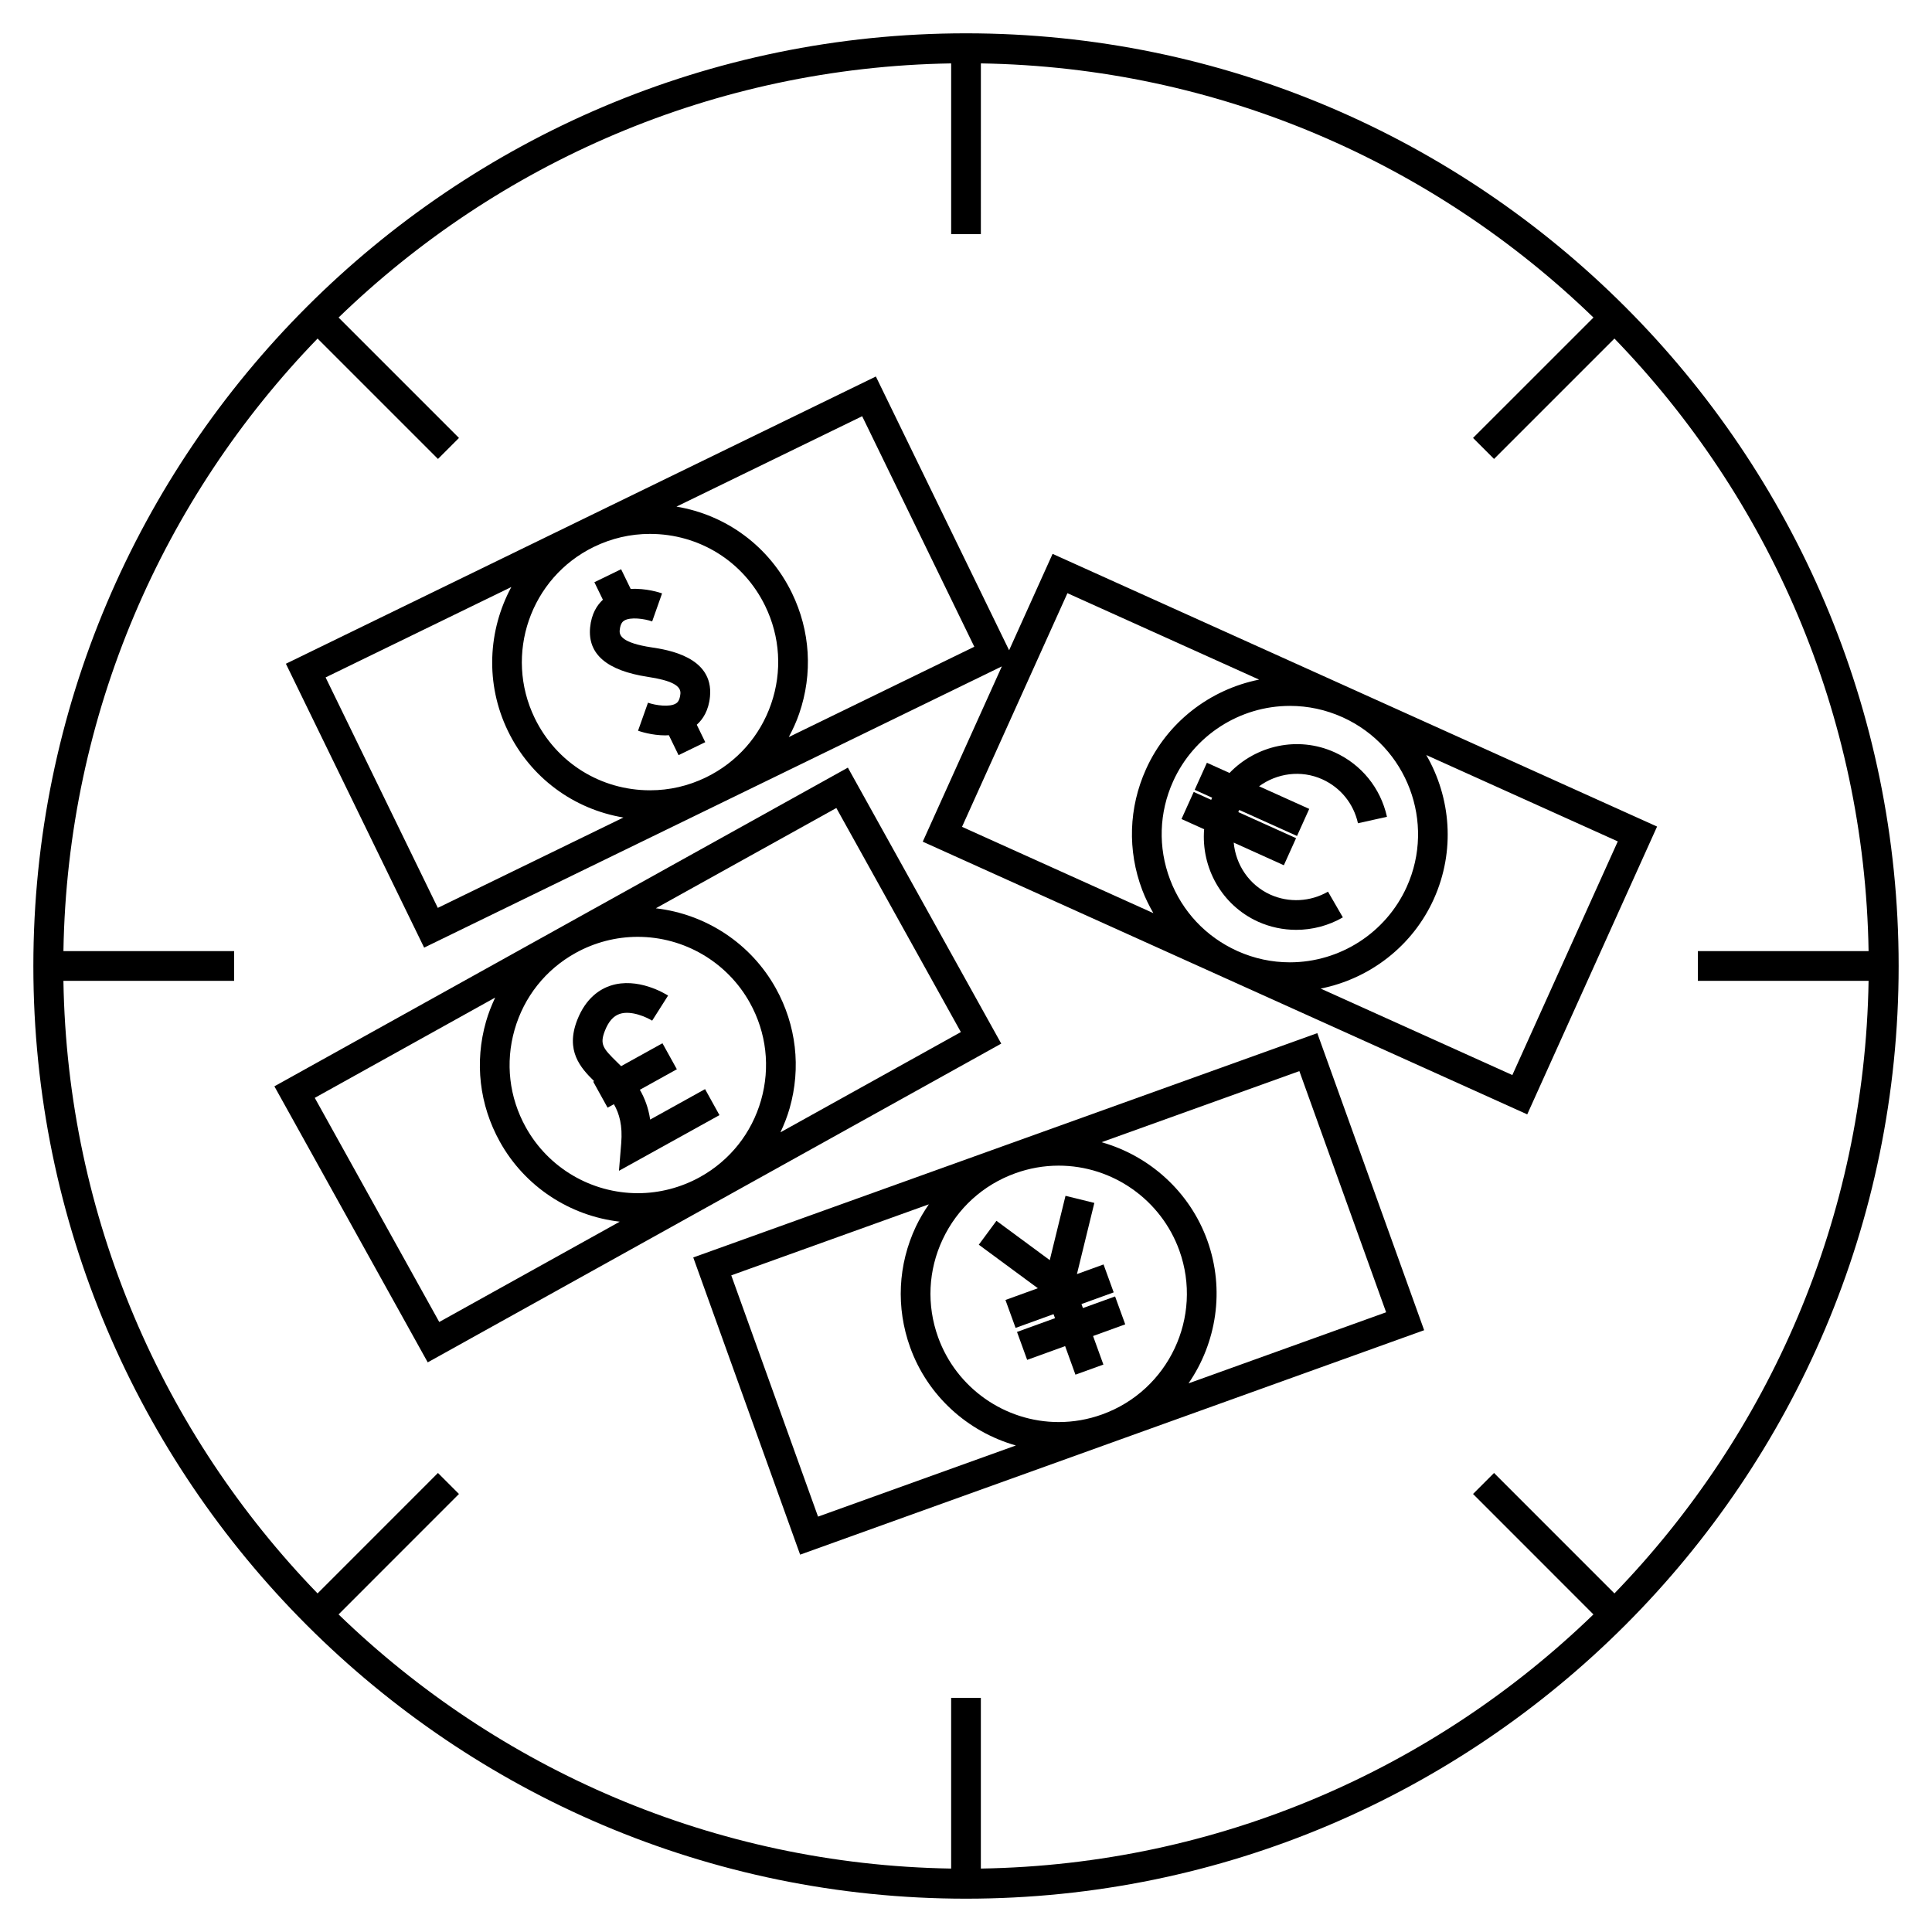
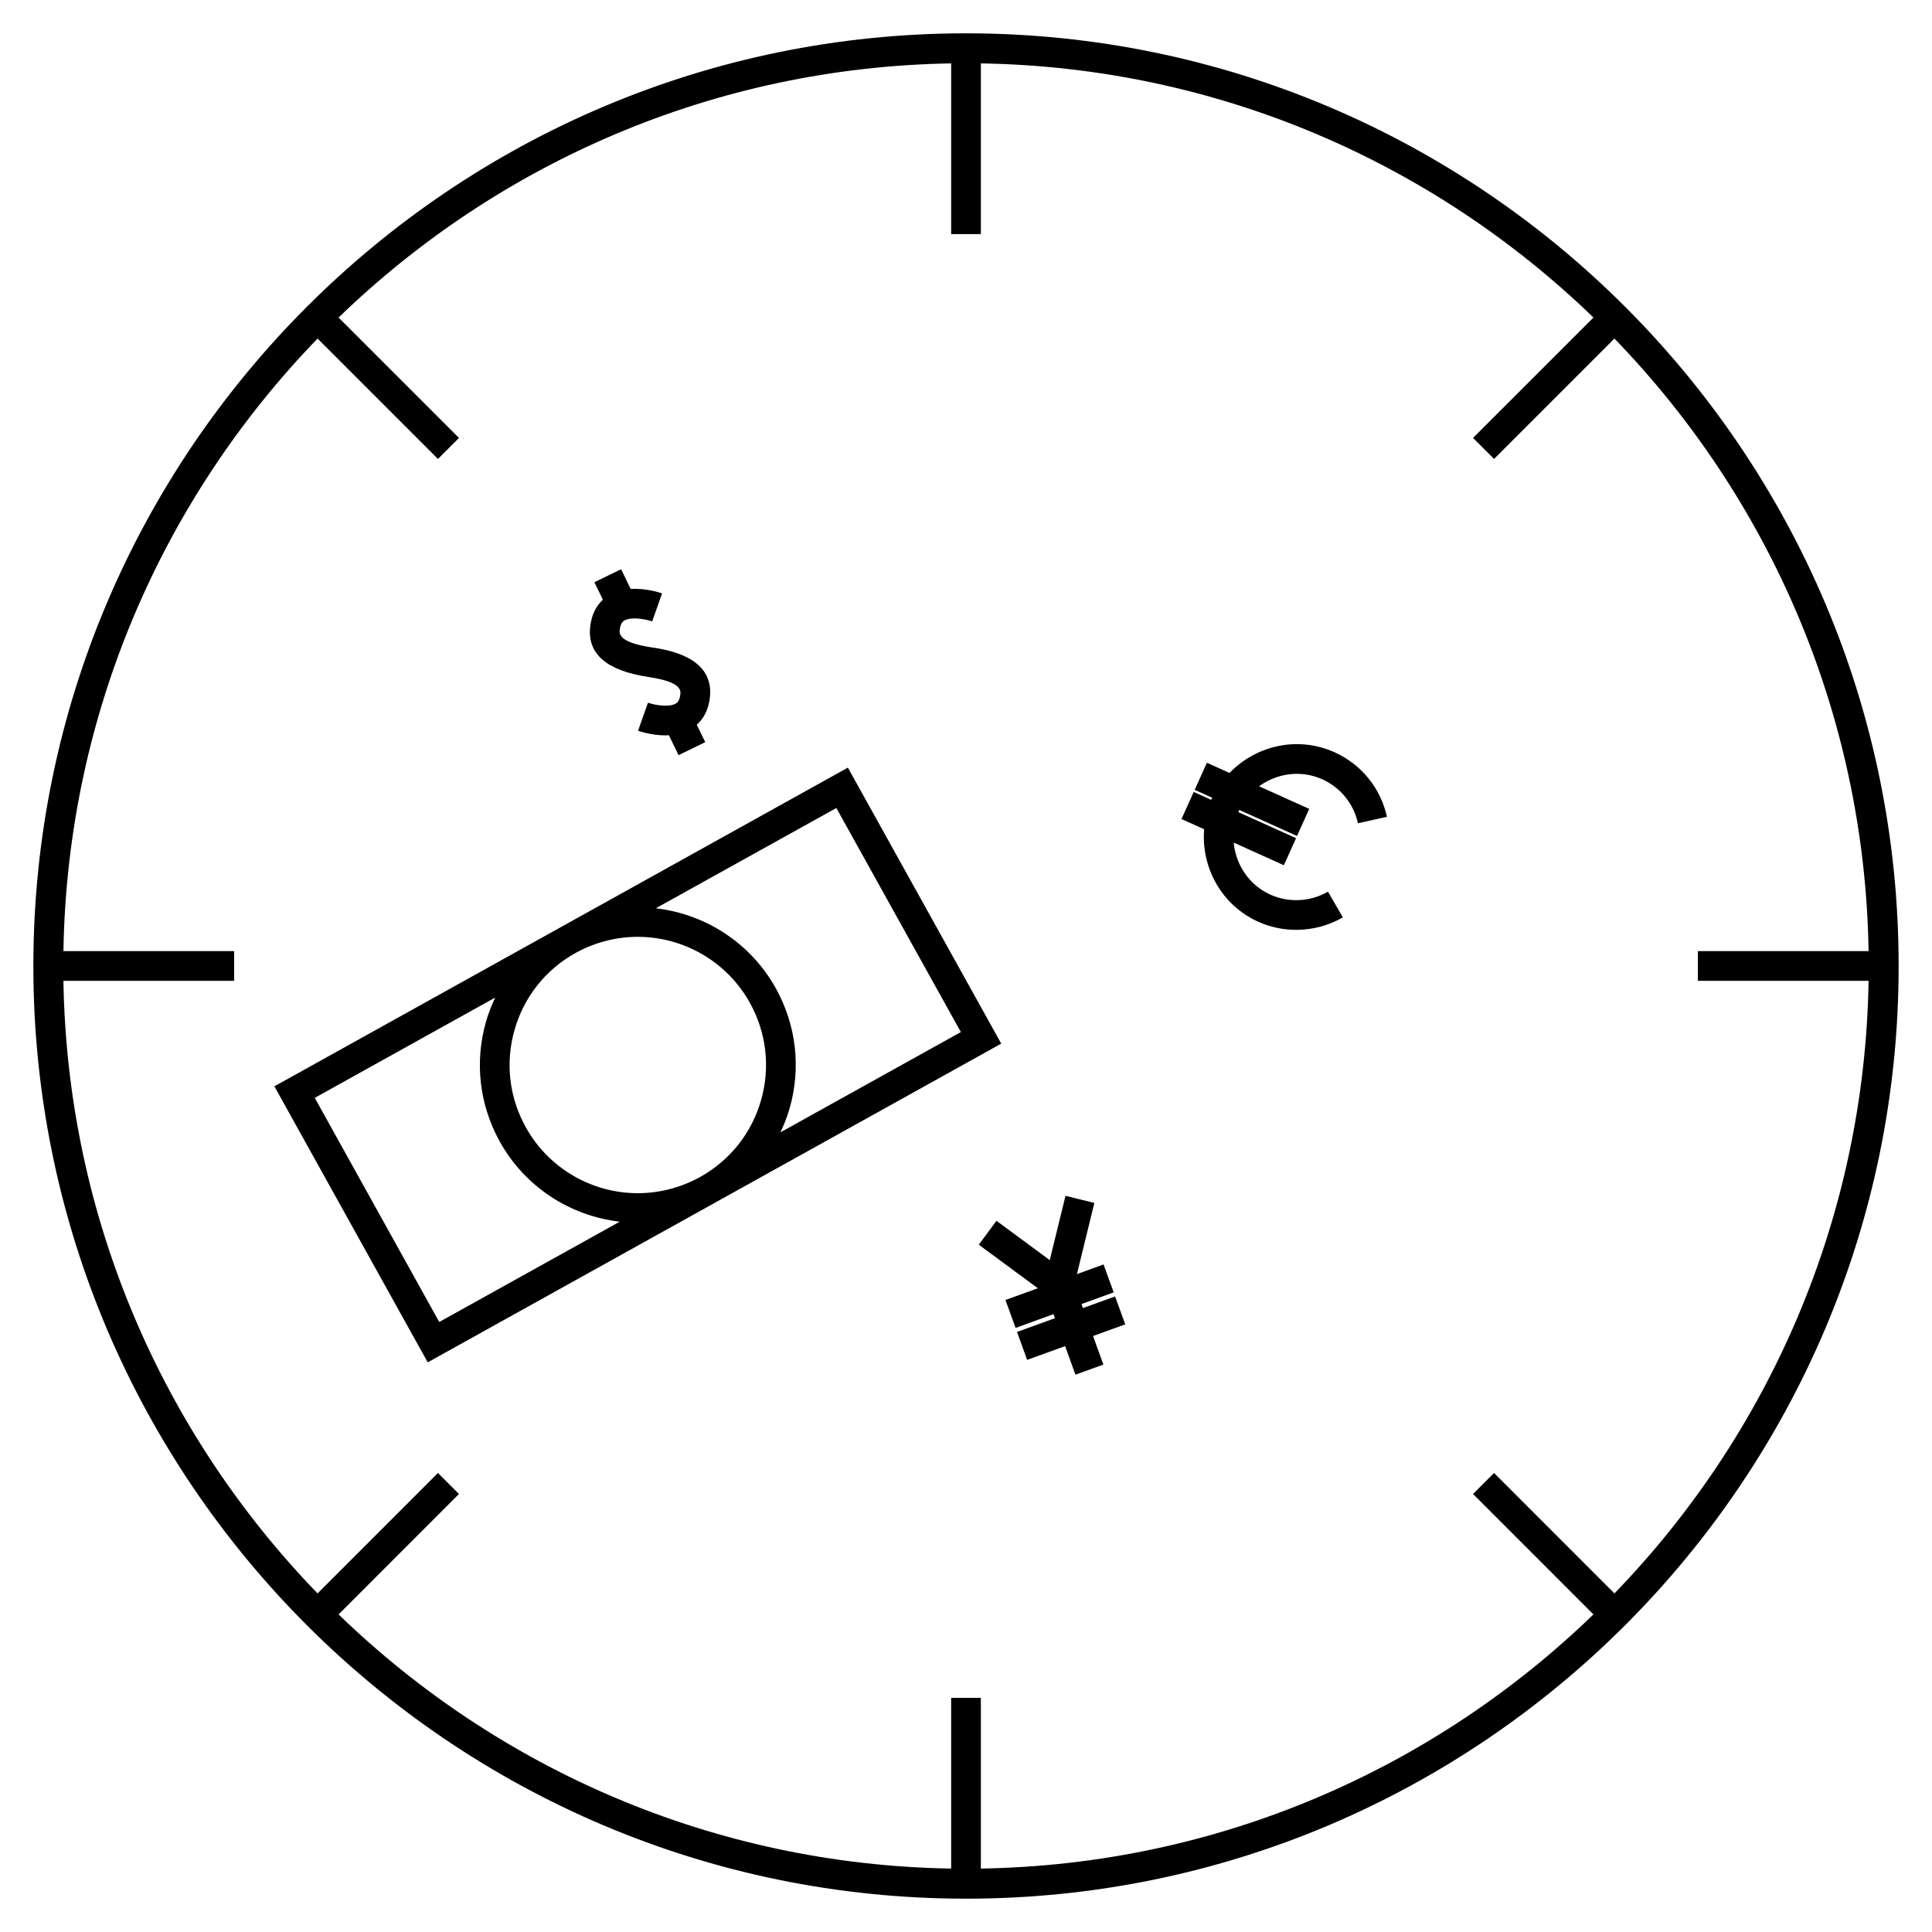
<svg xmlns="http://www.w3.org/2000/svg" fill="#000000" width="800px" height="800px" version="1.1" viewBox="144 144 512 512">
  <g>
    <path d="m400 647.17c136.29 0 247.16-110.88 247.16-247.17 0-136.29-110.88-247.17-247.16-247.17s-247.16 110.88-247.16 247.17c0 136.29 110.88 247.17 247.16 247.17zm-239.19-251.11c1.027-63 26.504-120.14 67.352-162.34l31.906 31.906 5.566-5.566-31.906-31.906c42.207-40.855 99.336-66.328 162.34-67.352v45.242h7.871l0.004-45.242c63 1.023 120.14 26.504 162.34 67.352l-31.914 31.906 5.566 5.566 31.906-31.906c40.855 42.211 66.328 99.344 67.352 162.34h-45.238v7.871h45.238c-1.027 63-26.504 120.14-67.352 162.34l-31.906-31.918-5.566 5.566 31.906 31.918c-42.207 40.855-99.336 66.328-162.34 67.352v-45.246h-7.871v45.246c-63-1.023-120.13-26.496-162.34-67.352l31.906-31.918-5.566-5.566-31.906 31.918c-40.852-42.207-66.324-99.34-67.352-162.34h45.238v-7.871z" />
-     <path d="m409.5 320.6-20.961 46.453 79.988 36.086c0.035 0.016 0.066 0.035 0.105 0.051 0.035 0.016 0.066 0.027 0.105 0.043l79.996 36.086 34.41-76.273-80.016-36.098c-0.027-0.012-0.059-0.027-0.082-0.043-0.027-0.012-0.059-0.02-0.082-0.031l-80.016-36.094-11.523 25.543-35.309-72.547-156.35 76.125 36.637 75.23zm44.57 56.469c-3.207-8.484-2.922-17.711 0.812-25.988 5.473-12.148 17.633-20.012 30.973-20.012 4.793 0 9.457 1.004 13.871 2.981l0.164 0.074c17 7.731 24.598 27.844 16.914 44.891-5.484 12.152-17.648 20.012-30.988 20.012-4.785 0-9.441-1.004-13.844-2.969l-0.152-0.074c-8.25-3.742-14.547-10.457-17.75-18.914zm118.66-10.09-27.941 61.922-50.801-22.914c13.074-2.617 24.383-11.305 29.988-23.738 5.746-12.754 4.519-26.879-1.996-38.156zm-145.85-65.781 50.797 22.906c-13.074 2.625-24.375 11.309-29.973 23.738-4.602 10.188-4.953 21.555-1.004 32.008 0.812 2.152 1.832 4.188 2.953 6.141l-50.707-22.871zm-147.37-1.633c-6.184 11.457-6.996 25.617-0.883 38.195 6.016 12.359 17.383 20.676 30.586 22.891l-49.188 23.945-29.738-61.074zm92.973-45.262 29.719 61.09-49.172 23.941c1.07-1.988 2.027-4.051 2.769-6.231 3.641-10.562 2.953-21.922-1.938-31.969-6.016-12.355-17.383-20.668-30.59-22.875zm-41.426 95.727c-4.672 2.258-9.641 3.406-14.785 3.406-13.113 0-24.824-7.324-30.559-19.117-8.191-16.848-1.16-37.207 15.672-45.391 4.691-2.281 9.688-3.438 14.855-3.438 13.109 0 24.812 7.316 30.543 19.094 3.973 8.164 4.535 17.387 1.574 25.957-2.953 8.559-9.062 15.457-17.191 19.434z" />
    <path d="m316.65 315.56c-7.824-1.195-8.559-3.148-8.422-4.519 0.18-1.922 0.898-2.383 1.164-2.555 1.648-1.055 5.414-0.516 7.441 0.195l2.625-7.426c-0.582-0.211-4.277-1.418-8.316-1.176l-2.539-5.227-7.086 3.441 2.258 4.644c-1.547 1.422-3.039 3.715-3.387 7.359-0.668 7.031 4.41 11.418 15.262 13.074 6.203 0.938 8.875 2.32 8.668 4.481-0.18 1.93-0.891 2.394-1.164 2.562-1.648 1.066-5.422 0.52-7.43-0.184l-2.633 7.422c0.535 0.188 3.641 1.234 7.246 1.234 0.305 0 0.613-0.031 0.922-0.047l2.57 5.285 7.074-3.441-2.25-4.617c1.594-1.422 3.152-3.723 3.504-7.473 0.996-10.535-11.293-12.398-15.508-13.035z" />
    <path d="m487.5 390.42c4.281 0 8.566-1.105 12.371-3.305l-3.938-6.816c-4.676 2.699-10.387 2.984-15.266 0.793-5.695-2.578-9.184-7.977-9.723-13.797l13.289 6.004 3.238-7.176-15.305-6.906c0.043-0.102 0.059-0.195 0.102-0.293 0.047-0.102 0.109-0.172 0.156-0.277l15.297 6.894 3.238-7.176-13.293-5.992c4.719-3.449 11.074-4.41 16.762-1.848 4.844 2.199 8.285 6.445 9.445 11.645l7.688-1.711c-1.707-7.637-6.766-13.875-13.891-17.102-9.734-4.391-20.805-1.82-27.836 5.484l-5.992-2.703-3.238 7.176 4.641 2.09c-0.047 0.102-0.109 0.18-0.156 0.277-0.043 0.094-0.059 0.188-0.102 0.289l-4.641-2.094-3.238 7.176 6 2.707c-0.82 10.098 4.578 20.102 14.32 24.512 3.199 1.434 6.637 2.148 10.07 2.148z" />
-     <path d="m327.72 477.24 28.324 78.758 165.37-59.48-28.316-78.727zm108.35 41.602c-3.723 1.344-7.59 2.019-11.504 2.019-14.281 0-27.121-9.031-31.961-22.477-3.074-8.539-2.641-17.766 1.227-25.969 3.867-8.207 10.707-14.422 19.25-17.492 3.715-1.34 7.578-2.016 11.484-2.016 14.281 0 27.125 9.035 31.969 22.48 6.336 17.629-2.848 37.113-20.465 43.453zm-75.281 27.078-22.996-63.938 52.359-18.824c-1.273 1.859-2.449 3.816-3.434 5.894-4.766 10.113-5.305 21.477-1.523 31.992 4.633 12.879 15.262 22.395 28.02 26.02zm98.18-35.312c7.379-10.73 9.715-24.723 4.981-37.887-4.644-12.879-15.266-22.395-28.023-26.023l52.418-18.844 22.992 63.914z" />
    <path d="m439.51 487.57-8.523 3.082-0.387-1.066 8.539-3.094-2.688-7.398-7.051 2.555 4.613-18.863-7.644-1.879-4.172 17.043-14.129-10.422-4.676 6.336 15.648 11.535-8.586 3.109 2.688 7.402 10.055-3.644 0.391 1.066-10.07 3.648 2.688 7.402 10.062-3.644 2.734 7.566 7.406-2.676-2.738-7.566 8.527-3.094z" />
    <path d="m409.34 420.57-40.645-73.141-151.98 84.457 40.637 73.152zm-134.11-12.203c-0.961 2.051-1.805 4.16-2.434 6.375-3.07 10.746-1.762 22.047 3.668 31.82 6.586 11.859 18.477 19.66 31.777 21.195l-47.836 26.582-32.988-59.395zm90.41-50.238 33 59.379-47.812 26.57c0.961-2.047 1.805-4.156 2.434-6.371 3.07-10.746 1.762-22.047-3.672-31.82-6.59-11.852-18.492-19.637-31.793-21.18zm-52.594 102.08c-12.34 0-23.723-6.691-29.703-17.469-4.414-7.934-5.469-17.109-2.977-25.836 2.492-8.723 8.23-15.953 16.164-20.355 5.043-2.797 10.73-4.277 16.461-4.277 12.344 0 23.727 6.688 29.719 17.453 4.414 7.941 5.473 17.113 2.981 25.836s-8.23 15.953-16.168 20.363c-5.051 2.797-10.75 4.285-16.477 4.285z" />
-     <path d="m316.3 440.7c-0.473-3.168-1.48-5.734-2.731-7.898l9.805-5.438-3.816-6.891-10.953 6.07c-0.371-0.371-0.746-0.738-1.102-1.086-3.699-3.617-4.609-4.711-3.195-8.301 0.961-2.449 2.242-3.906 3.922-4.461 3.074-1.027 7.246 0.949 8.598 1.789l4.219-6.644c-0.805-0.516-8.078-4.961-15.223-2.641-2.754 0.898-6.527 3.195-8.836 9.074-3.207 8.176 0.836 12.68 4.461 16.246l-0.242 0.133 3.816 6.891 1.664-0.922c1.453 2.504 2.324 5.652 1.945 10.332l-0.598 7.32 26.633-14.754-3.816-6.891z" />
  </g>
</svg>